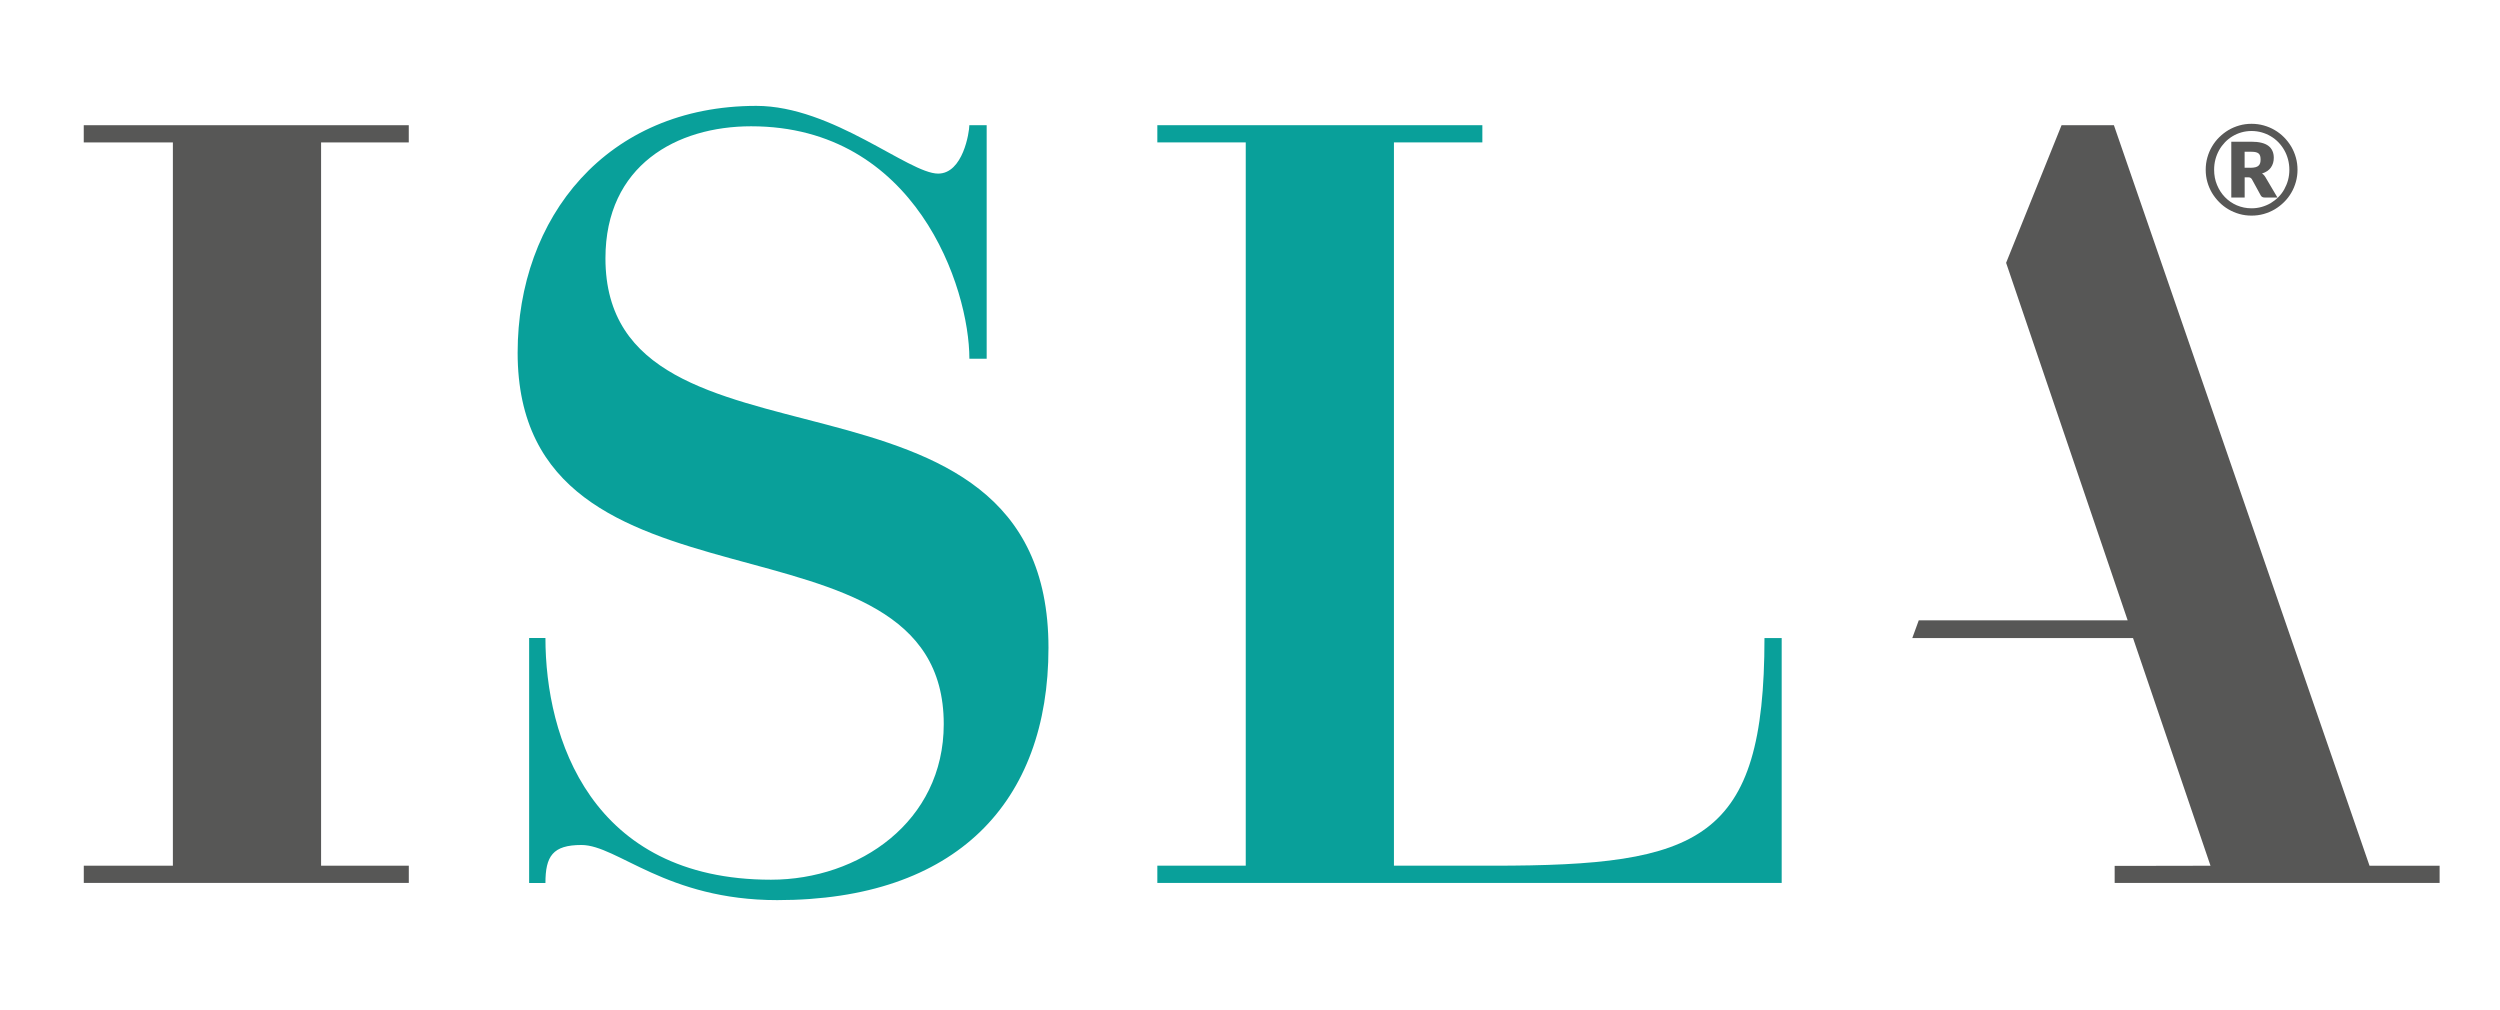
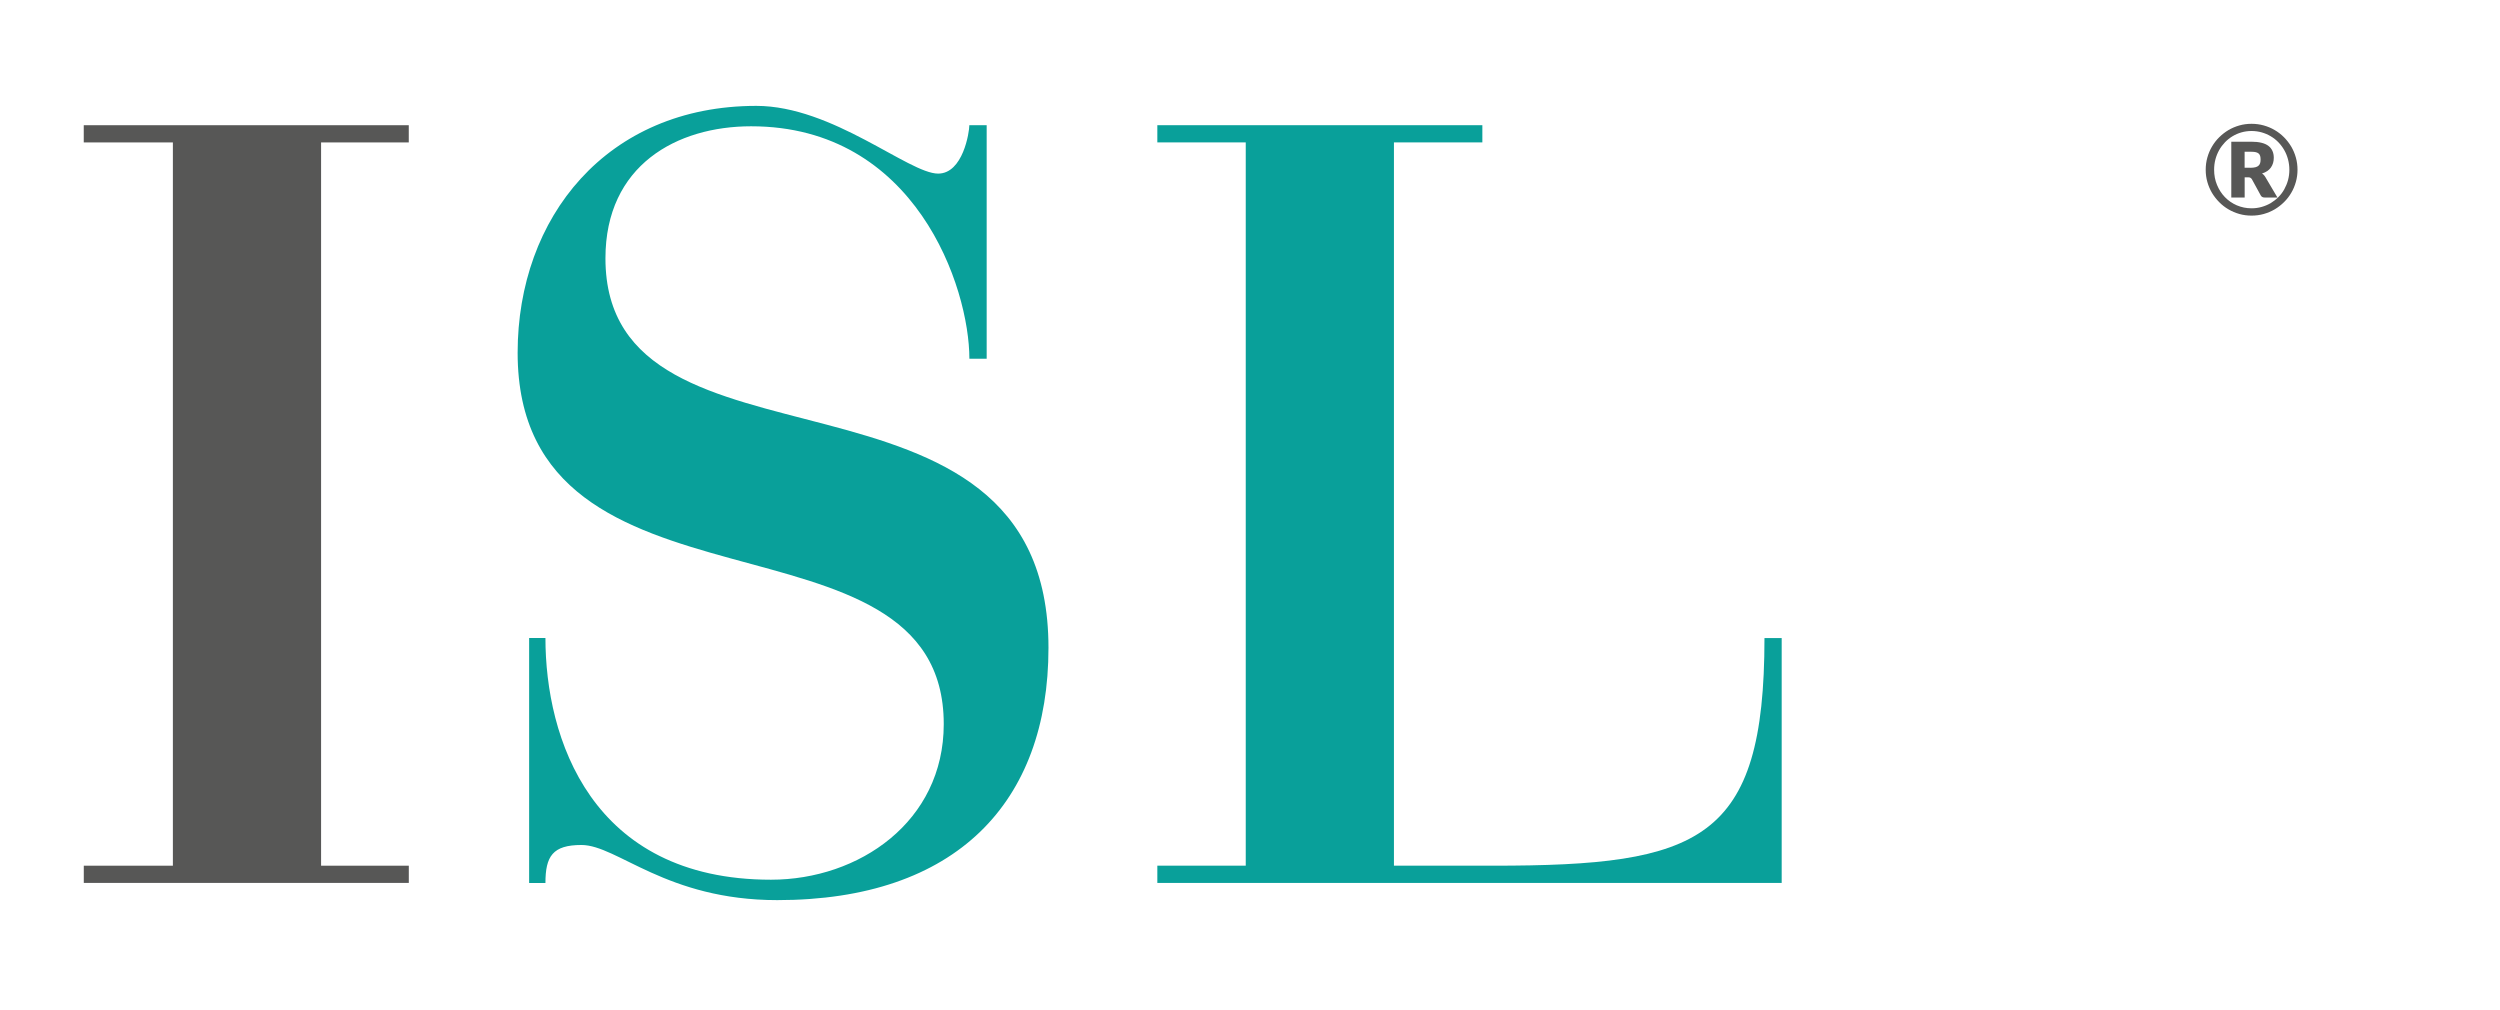
<svg xmlns="http://www.w3.org/2000/svg" fill="none" height="84" viewBox="0 0 208 84" width="208">
  <path d="M82.094 29.847H80.653C80.653 23.901 76.183 10.507 62.494 10.507C56.31 10.507 50.373 13.748 50.373 21.49C50.373 41.005 87.233 28.099 87.233 53.896C87.233 66.754 79.566 74.89 64.67 74.89C55.435 74.89 51.355 70.303 48.377 70.303C45.982 70.303 45.38 71.237 45.38 73.468H44.024V53.081H45.38C45.38 61.366 49.137 73.192 64.147 73.192C71.465 73.192 78.52 68.37 78.52 60.244C78.52 41.312 43.067 52.714 43.067 29.347C43.067 18.094 50.471 8.809 62.928 8.809C69.267 8.809 75.612 14.444 78.052 14.444C80.124 14.444 80.649 10.991 80.649 10.415H82.091V29.847H82.094Z" fill="#09A09A" />
  <path d="M103.646 11.85H96.29V10.418H123.332V11.85H115.976V72.026H124.238C141.431 72.026 146.804 70.008 146.804 53.085H148.236V73.458H96.29V72.026H103.646V11.85Z" fill="#09A09A" />
-   <path d="M178.551 72.039H175.94V73.461H202.976V72.029H197.144L175.877 10.418H171.521L166.908 21.867L167.796 24.478L177.021 51.611H159.641L159.103 53.085H177.467L183.914 72.029L178.551 72.039Z" fill="#575756" />
  <path d="M14.381 11.85H6.968V10.418H34.01V11.85H26.714V72.026H34.013V73.458H6.971V72.026H14.384V11.85H14.381Z" fill="#575756" />
  <path d="M187.329 10.301C187.681 10.301 188.02 10.345 188.346 10.437C188.672 10.529 188.976 10.656 189.258 10.823C189.54 10.988 189.8 11.188 190.031 11.422C190.262 11.657 190.462 11.913 190.63 12.195C190.795 12.477 190.925 12.781 191.016 13.108C191.108 13.434 191.153 13.773 191.153 14.125C191.153 14.473 191.108 14.812 191.016 15.135C190.925 15.461 190.798 15.766 190.63 16.047C190.465 16.329 190.266 16.586 190.031 16.817C189.797 17.049 189.54 17.248 189.258 17.416C188.976 17.581 188.672 17.711 188.346 17.803C188.02 17.895 187.681 17.939 187.329 17.939C186.977 17.939 186.638 17.895 186.315 17.803C185.992 17.711 185.688 17.584 185.406 17.416C185.124 17.251 184.867 17.052 184.636 16.817C184.405 16.583 184.205 16.326 184.037 16.047C183.873 15.766 183.743 15.465 183.651 15.138C183.559 14.815 183.515 14.476 183.515 14.125C183.515 13.773 183.559 13.434 183.651 13.108C183.743 12.781 183.869 12.477 184.037 12.195C184.202 11.913 184.402 11.653 184.636 11.422C184.871 11.191 185.127 10.991 185.406 10.823C185.688 10.659 185.989 10.529 186.315 10.437C186.638 10.345 186.977 10.301 187.329 10.301ZM187.329 17.331C187.624 17.331 187.902 17.293 188.172 17.216C188.441 17.14 188.691 17.033 188.926 16.897C189.157 16.757 189.369 16.592 189.562 16.399C189.756 16.206 189.917 15.991 190.05 15.753C190.183 15.515 190.288 15.259 190.364 14.986C190.437 14.714 190.475 14.429 190.475 14.128C190.475 13.827 190.437 13.539 190.364 13.263C190.291 12.987 190.186 12.727 190.05 12.49C189.914 12.252 189.752 12.034 189.562 11.837C189.372 11.641 189.16 11.476 188.926 11.337C188.691 11.197 188.441 11.09 188.172 11.014C187.902 10.938 187.62 10.899 187.329 10.899C187.034 10.899 186.756 10.938 186.489 11.014C186.223 11.09 185.976 11.197 185.745 11.337C185.514 11.476 185.305 11.644 185.118 11.837C184.931 12.034 184.769 12.249 184.633 12.49C184.5 12.731 184.395 12.987 184.322 13.263C184.25 13.539 184.215 13.827 184.215 14.128C184.215 14.578 184.294 14.996 184.456 15.385C184.617 15.775 184.836 16.114 185.114 16.402C185.393 16.691 185.723 16.919 186.103 17.084C186.483 17.245 186.892 17.331 187.329 17.331ZM187.31 11.79C187.956 11.79 188.428 11.907 188.729 12.135C189.03 12.366 189.179 12.699 189.179 13.13C189.179 13.437 189.1 13.706 188.941 13.934C188.783 14.163 188.536 14.331 188.2 14.435C188.276 14.482 188.34 14.54 188.393 14.609C188.447 14.679 188.498 14.755 188.545 14.844L189.483 16.434H188.422C188.267 16.434 188.159 16.377 188.096 16.263L187.351 14.901C187.316 14.853 187.278 14.815 187.234 14.79C187.19 14.764 187.126 14.752 187.041 14.752H186.756V16.434H185.644V11.79H187.31ZM187.212 13.96C187.392 13.96 187.538 13.944 187.649 13.915C187.76 13.887 187.848 13.843 187.912 13.782C187.975 13.722 188.02 13.652 188.045 13.564C188.07 13.478 188.08 13.38 188.08 13.269C188.08 13.162 188.07 13.07 188.048 12.987C188.026 12.905 187.988 12.838 187.931 12.784C187.874 12.731 187.795 12.693 187.696 12.664C187.595 12.639 187.468 12.626 187.307 12.626H186.752V13.957H187.212V13.96Z" fill="#575756" />
</svg>